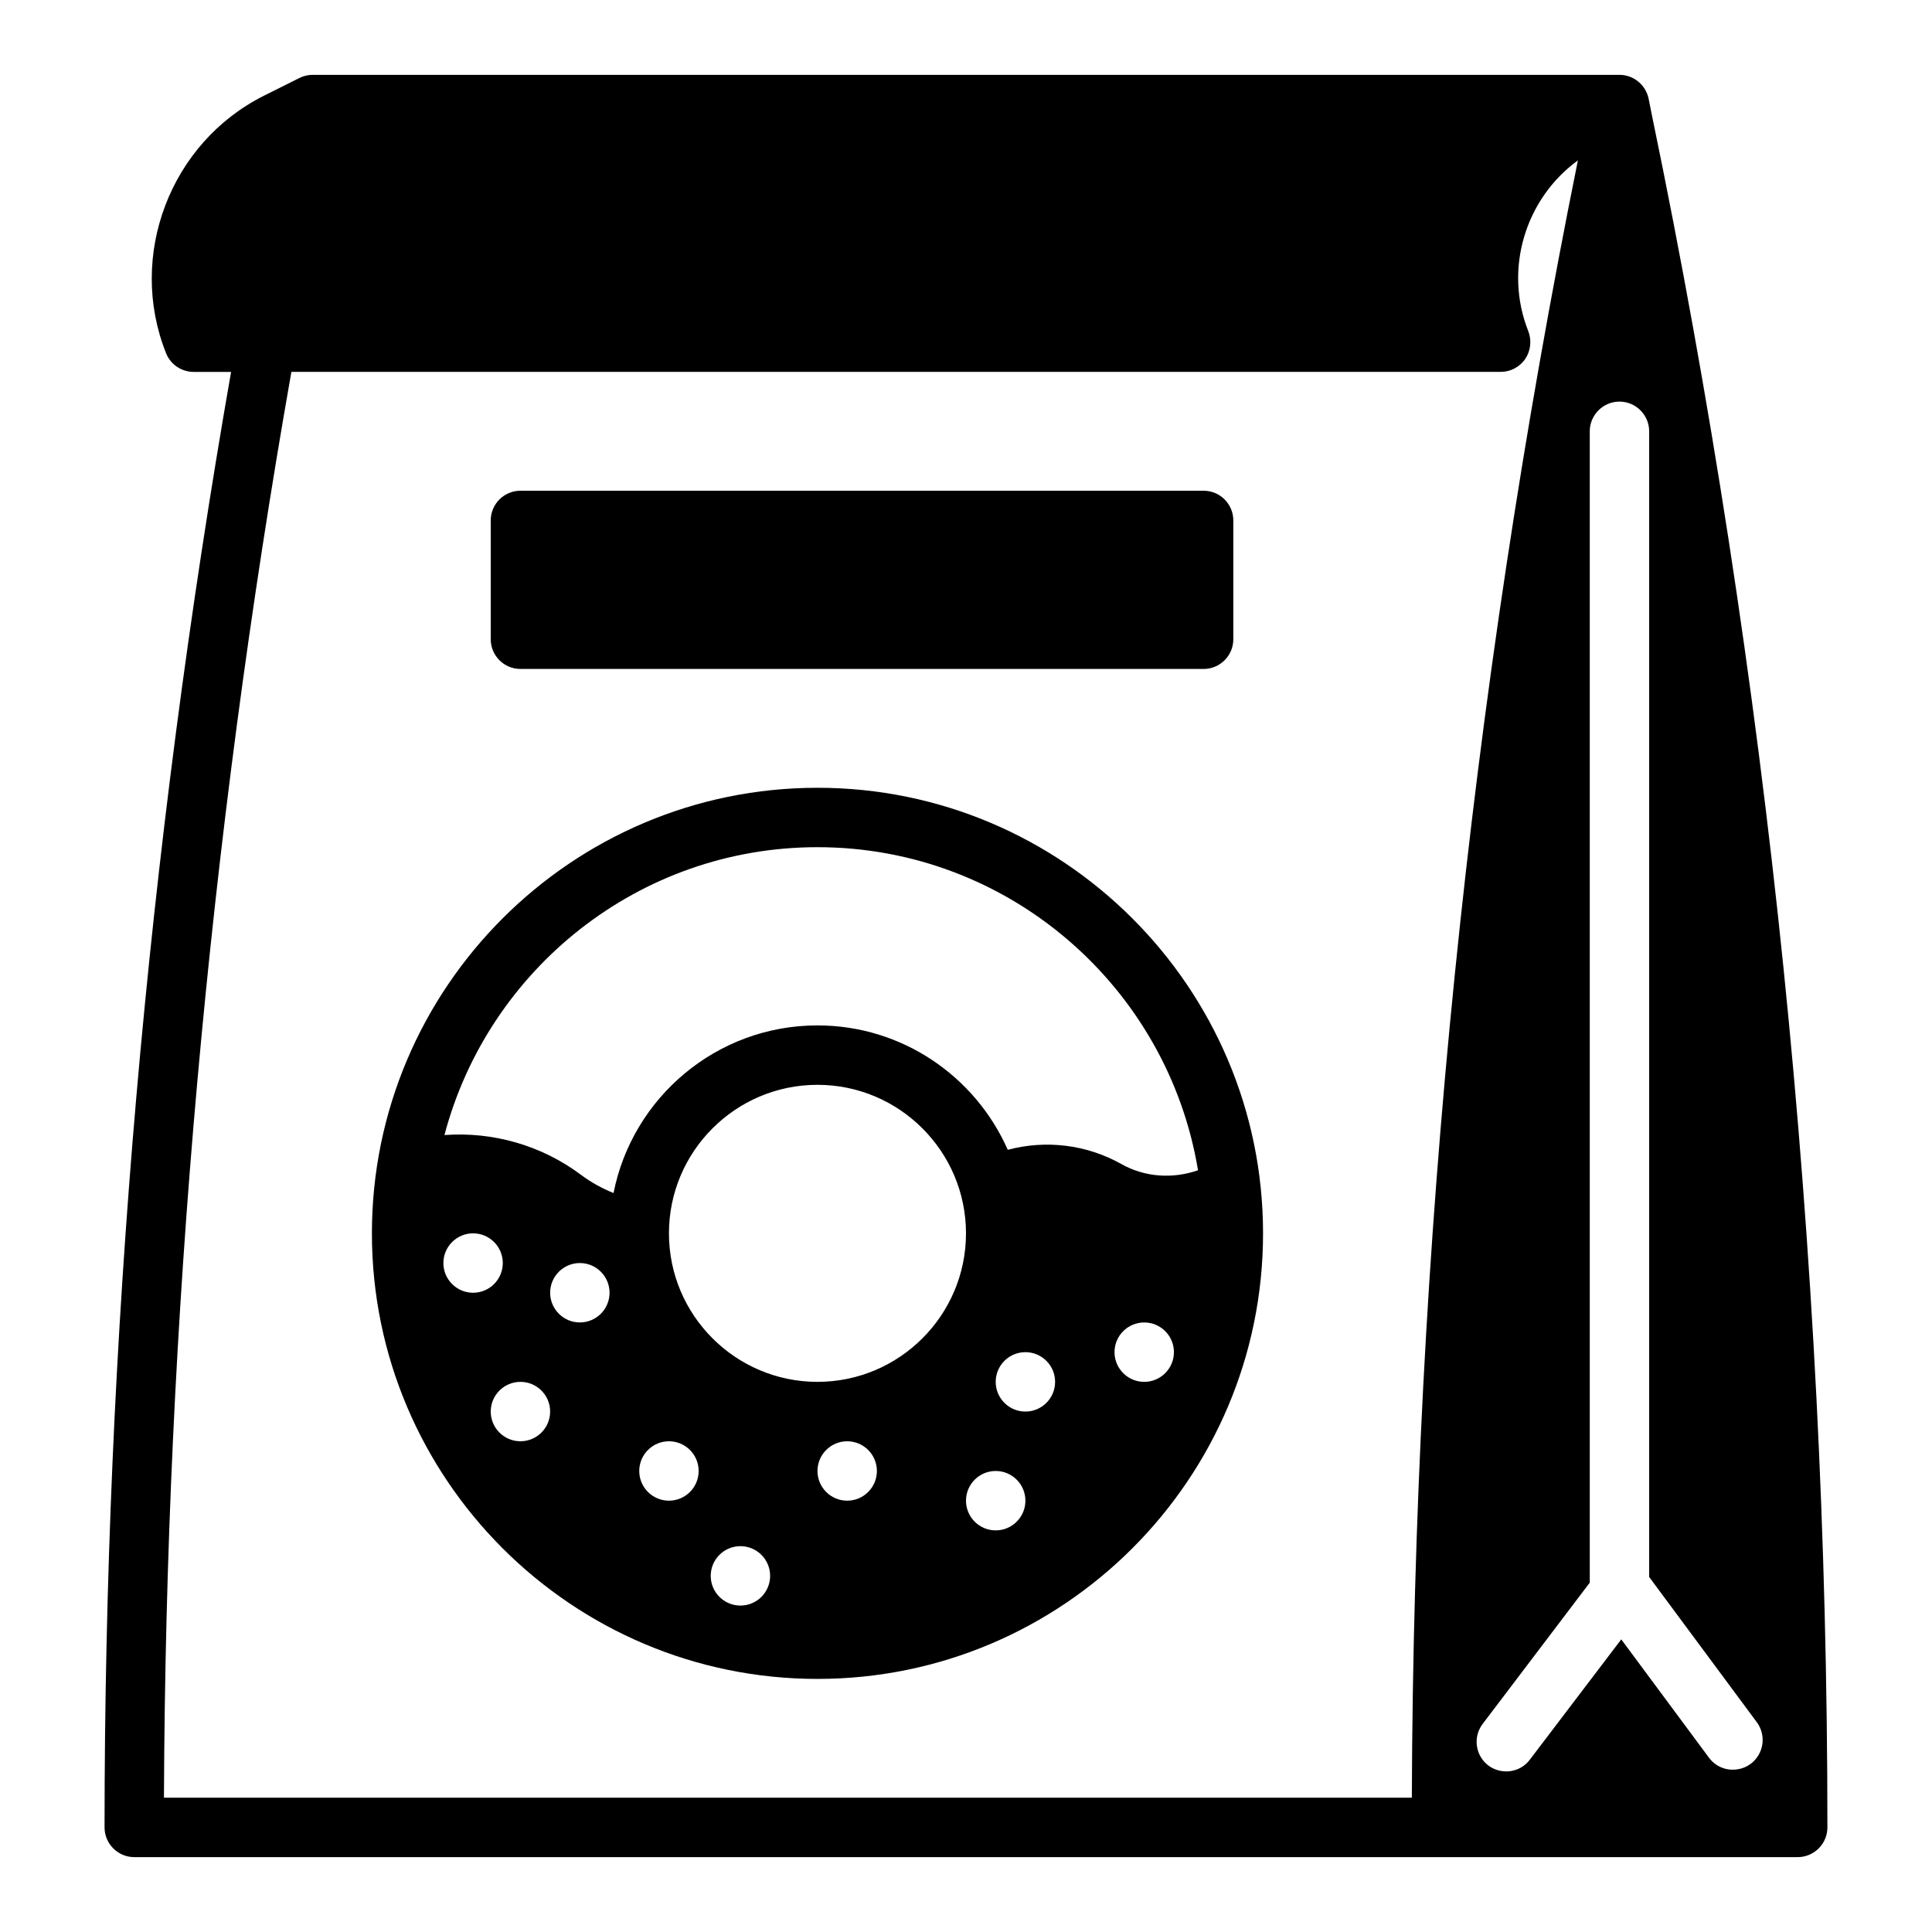
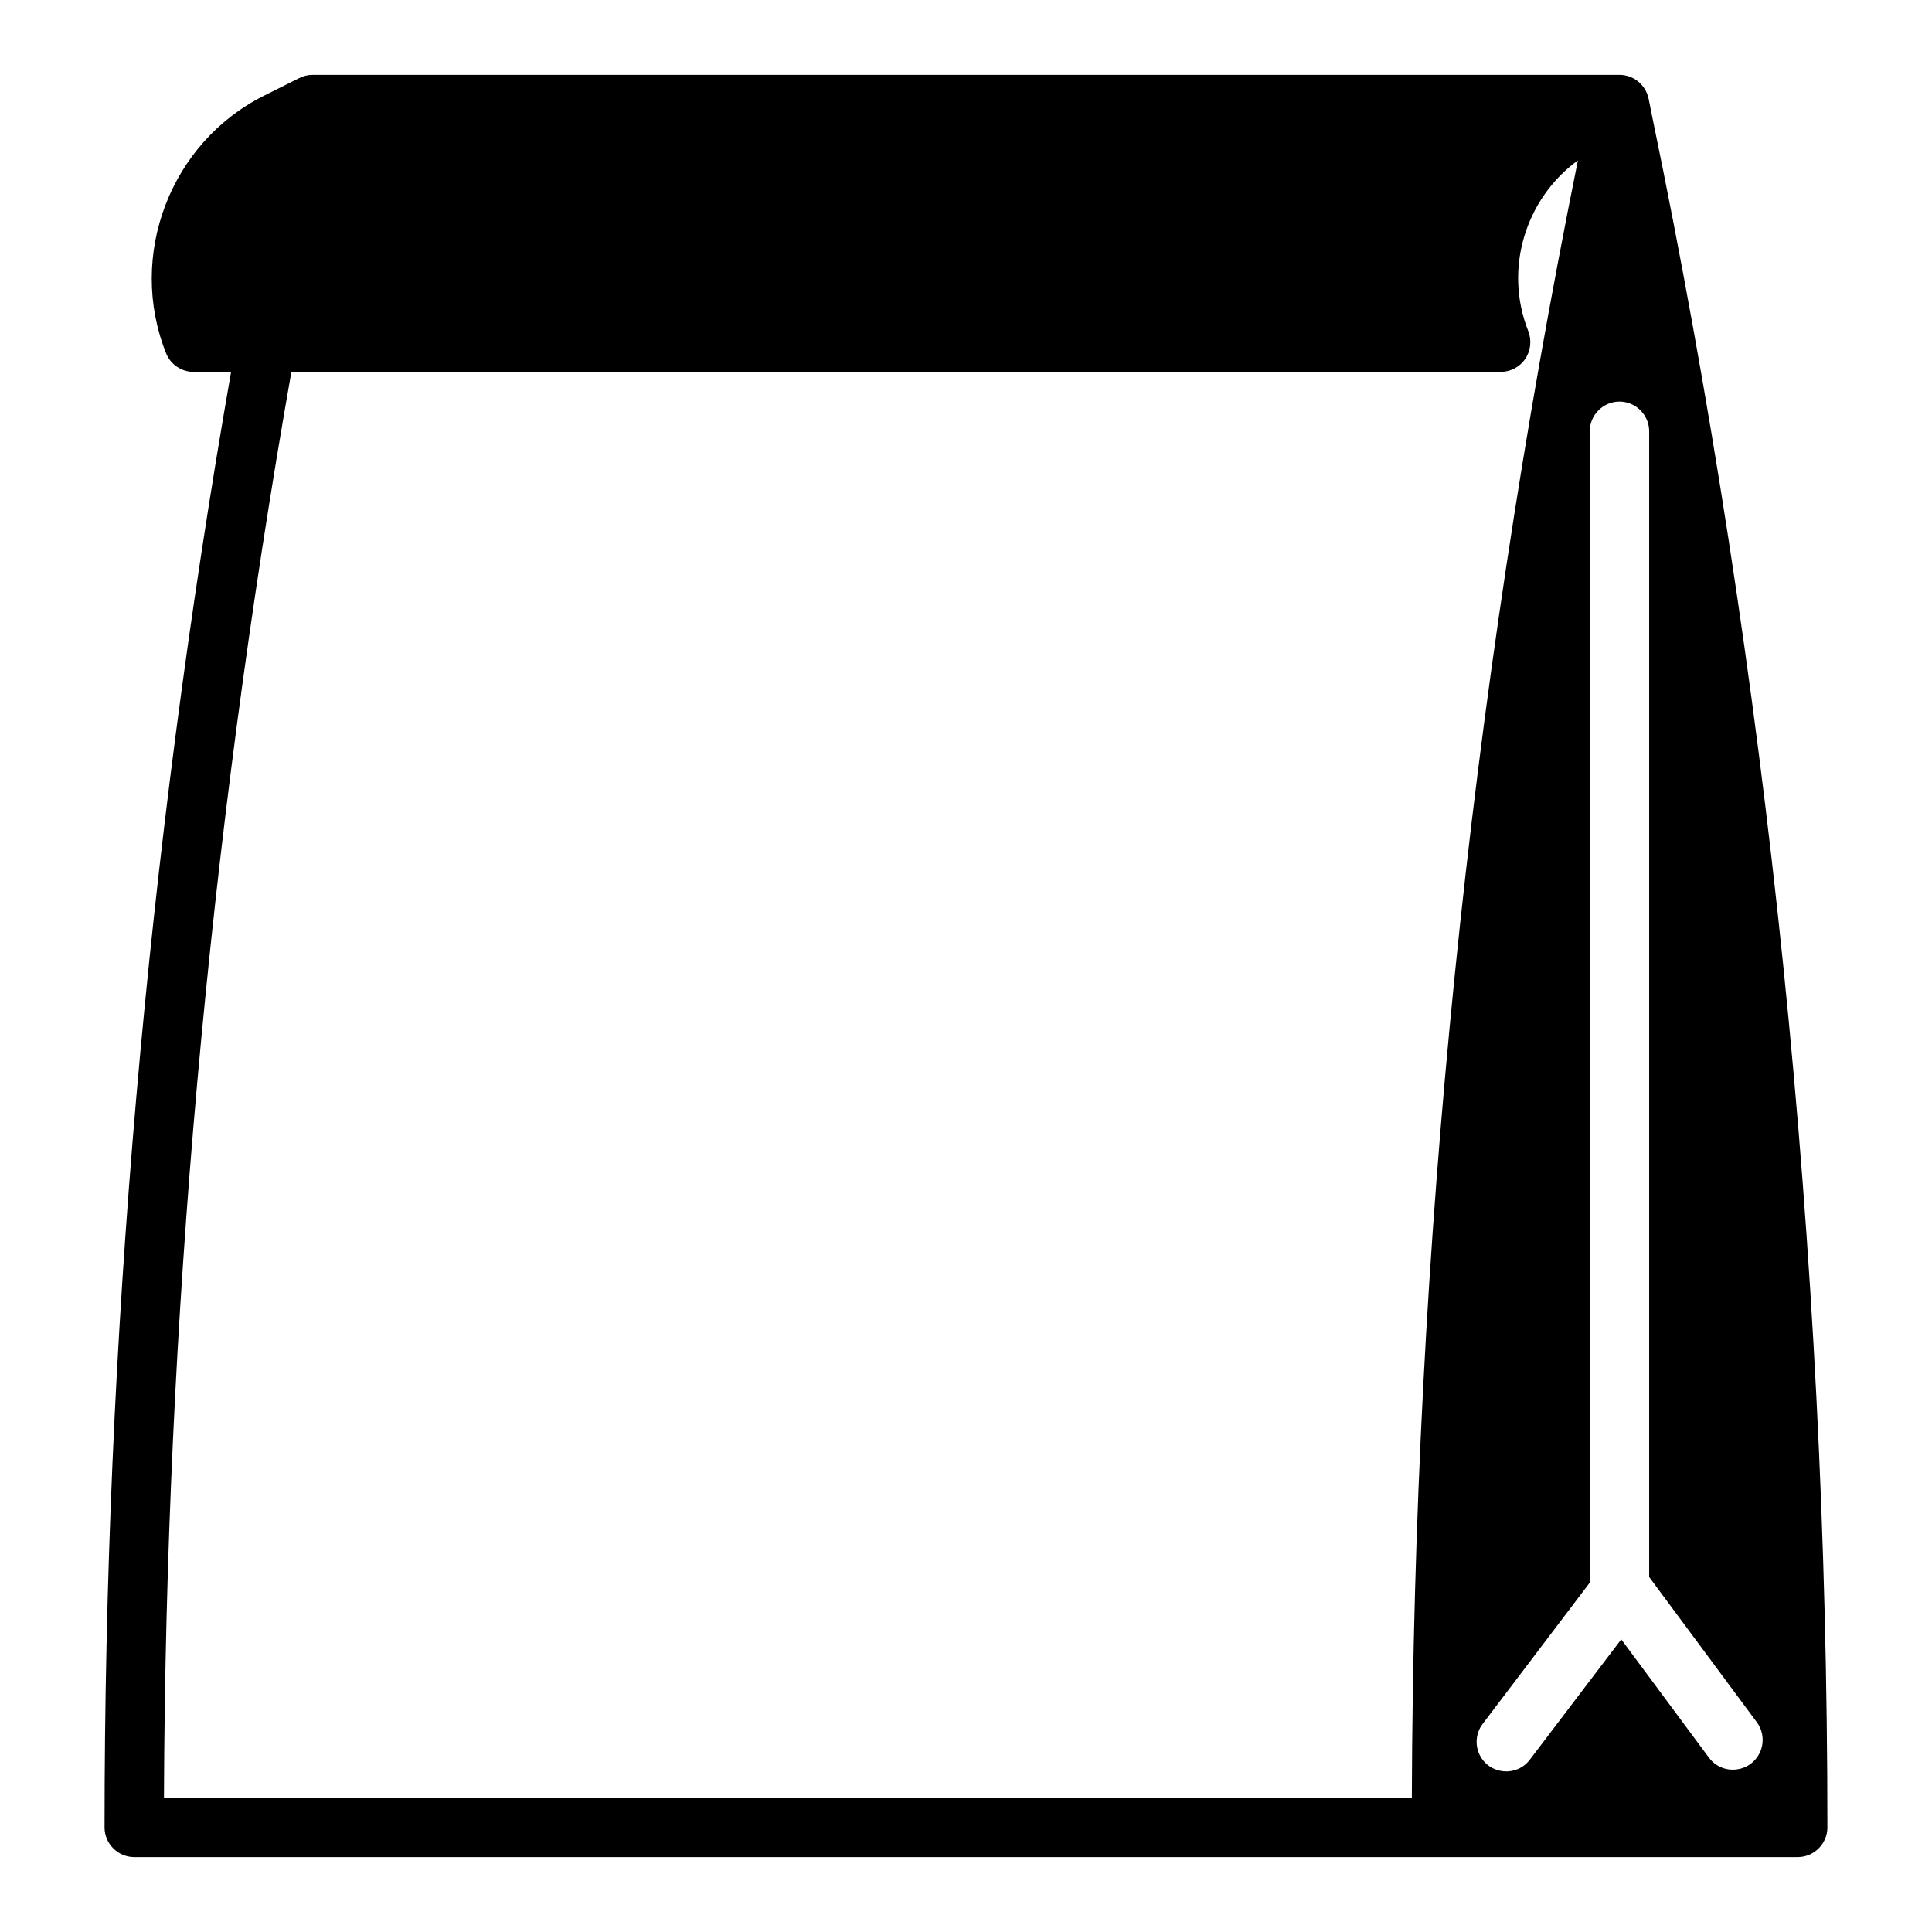
<svg xmlns="http://www.w3.org/2000/svg" fill="#000000" width="800px" height="800px" version="1.1" viewBox="144 144 512 512">
  <g>
    <path d="m581.84 174.86-0.945-4.723c-0.789-3.699-4.016-6.301-7.715-6.301h-346.37c-1.258 0-2.438 0.316-3.539 0.867l-9.289 4.644c-24.875 12.438-36.289 42.43-25.977 68.25 1.18 2.992 4.09 4.961 7.316 4.961h9.918c-22.273 127.13-33.531 256.86-33.531 385.73 0 4.328 3.543 7.871 7.871 7.871h440.83c4.328 0 7.871-3.543 7.871-7.871 0.004-152.01-15.586-304.57-46.441-453.43zm-394.39 445.55c0.473-126.27 11.809-253.32 33.77-377.86h320.47c2.598 0 5.039-1.258 6.535-3.465 1.418-2.125 1.73-4.879 0.789-7.32-6.535-16.453-0.789-35.109 13.145-45.266-28.812 142.56-43.535 288.43-44.008 433.91zm349.46-19.539 28.395-37.453v-305.12c0-4.328 3.543-7.871 7.871-7.871s7.871 3.543 7.871 7.871v303.62l28.52 38.477c1.73 2.34 2.039 5.434 0.805 8.062-2.543 5.398-9.934 6.133-13.484 1.34l-23.238-31.348-24.238 31.898c-3.519 4.629-10.676 3.961-13.273-1.25-1.32-2.672-1.023-5.859 0.773-8.23z" />
-     <path d="m360.64 352.77c-65.109 0-118.08 52.973-118.08 118.08s52.973 118.08 118.08 118.08 118.08-52.973 118.08-118.08-52.973-118.08-118.08-118.08zm-99.137 125.95c0-4.344 3.527-7.871 7.871-7.871s7.871 3.527 7.871 7.871-3.527 7.871-7.871 7.871c-4.348 0-7.871-3.527-7.871-7.871zm20.418 47.23c-4.344 0-7.871-3.527-7.871-7.871s3.527-7.871 7.871-7.871 7.871 3.527 7.871 7.871c0 4.348-3.527 7.871-7.871 7.871zm15.746-31.488c-4.344 0-7.871-3.527-7.871-7.871s3.527-7.871 7.871-7.871 7.871 3.527 7.871 7.871c0 4.348-3.527 7.871-7.871 7.871zm23.613 47.234c-4.344 0-7.871-3.527-7.871-7.871s3.527-7.871 7.871-7.871 7.871 3.527 7.871 7.871-3.523 7.871-7.871 7.871zm18.941 27.797c-4.344 0-7.871-3.527-7.871-7.871s3.527-7.871 7.871-7.871 7.871 3.527 7.871 7.871-3.519 7.871-7.871 7.871zm28.293-27.797c-4.344 0-7.871-3.527-7.871-7.871s3.527-7.871 7.871-7.871 7.871 3.527 7.871 7.871-3.527 7.871-7.871 7.871zm-7.875-31.488c-21.703 0-39.359-17.656-39.359-39.359s17.656-39.359 39.359-39.359 39.359 17.656 39.359 39.359c0.004 21.703-17.656 39.359-39.359 39.359zm47.234 39.359c-4.344 0-7.871-3.527-7.871-7.871s3.527-7.871 7.871-7.871 7.871 3.527 7.871 7.871-3.527 7.871-7.871 7.871zm7.871-31.488c-4.344 0-7.871-3.527-7.871-7.871s3.527-7.871 7.871-7.871 7.871 3.527 7.871 7.871-3.523 7.871-7.871 7.871zm31.488-7.871c-4.344 0-7.871-3.527-7.871-7.871s3.527-7.871 7.871-7.871 7.871 3.527 7.871 7.871-3.527 7.871-7.871 7.871zm-6.047-57.719c-9.289-5.211-20.059-6.453-30.117-3.777-8.551-19.391-27.922-32.969-50.43-32.969-26.727 0-49.051 19.129-54.043 44.422-3.047-1.227-5.945-2.816-8.582-4.793-10.477-7.856-23.395-11.516-36.227-10.57 11.566-43.836 51.441-76.289 98.852-76.289 50.719 0 92.828 37.133 100.85 85.617-6.648 2.32-14.043 1.887-20.301-1.641z" />
-     <path d="m281.92 321.28h181.05c4.344 0 7.871-3.527 7.871-7.871v-31.488c0-4.344-3.527-7.871-7.871-7.871h-181.05c-4.344 0-7.871 3.527-7.871 7.871v31.488c0 4.344 3.527 7.871 7.871 7.871z" />
  </g>
</svg>